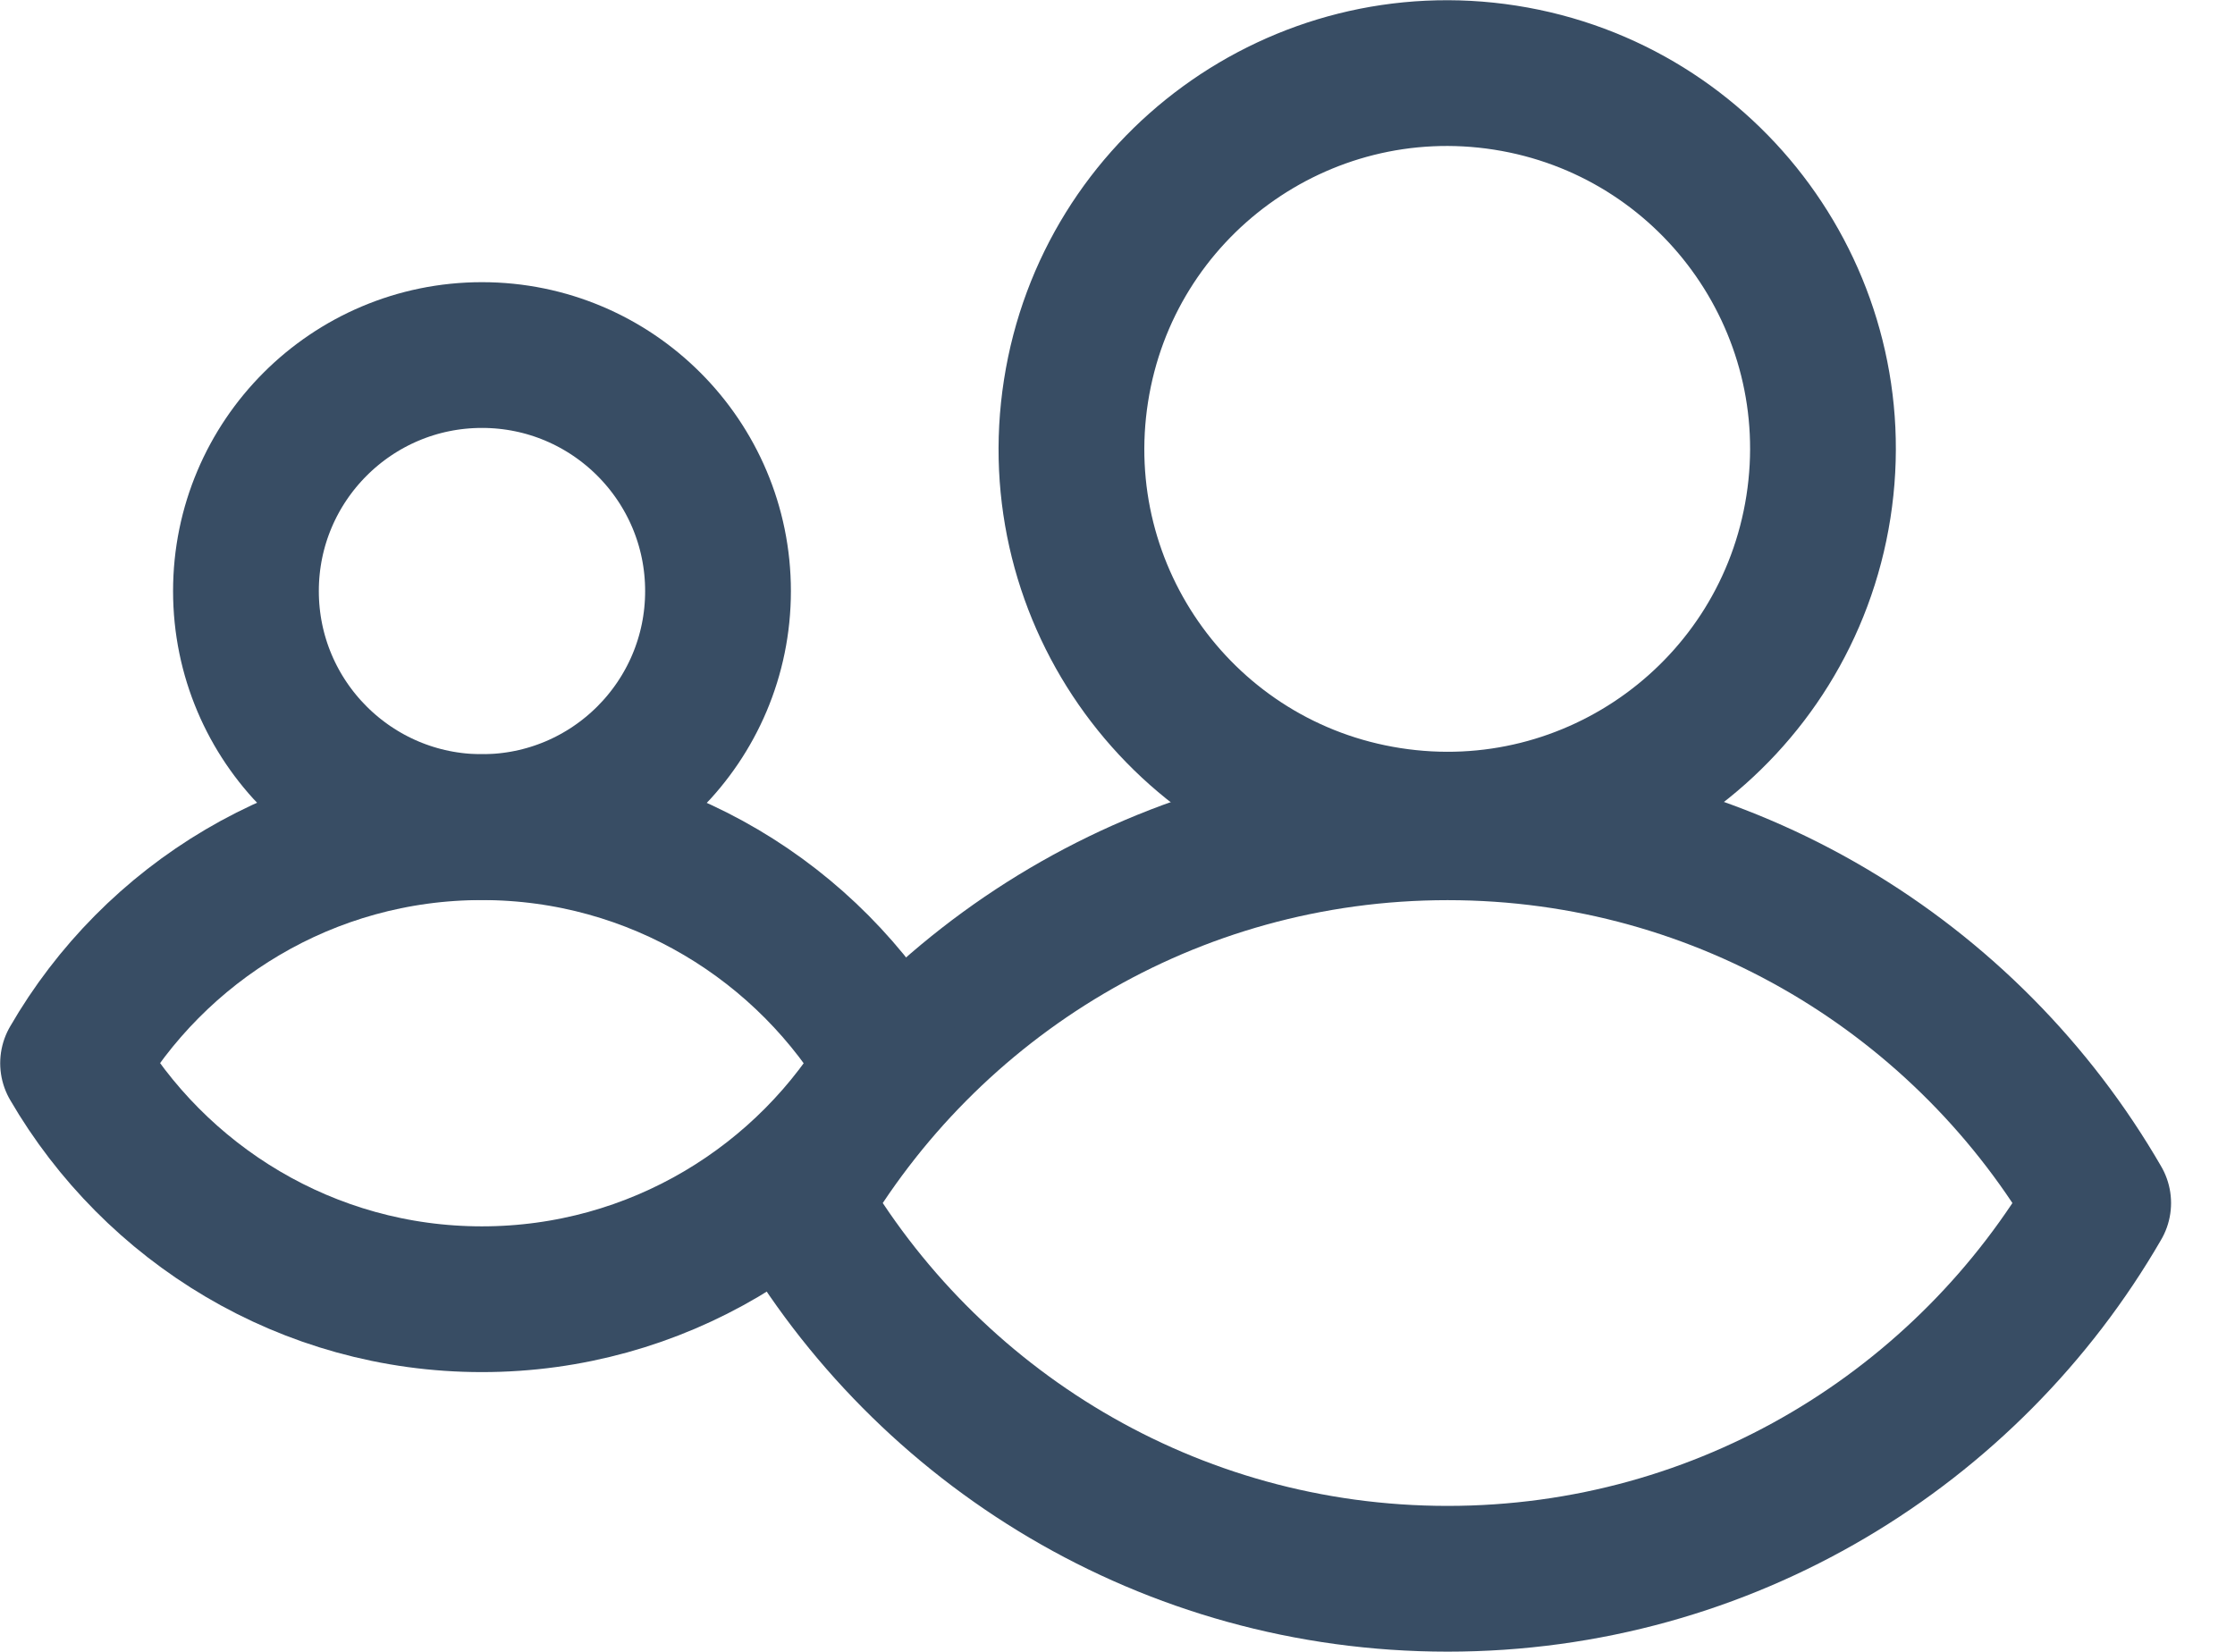
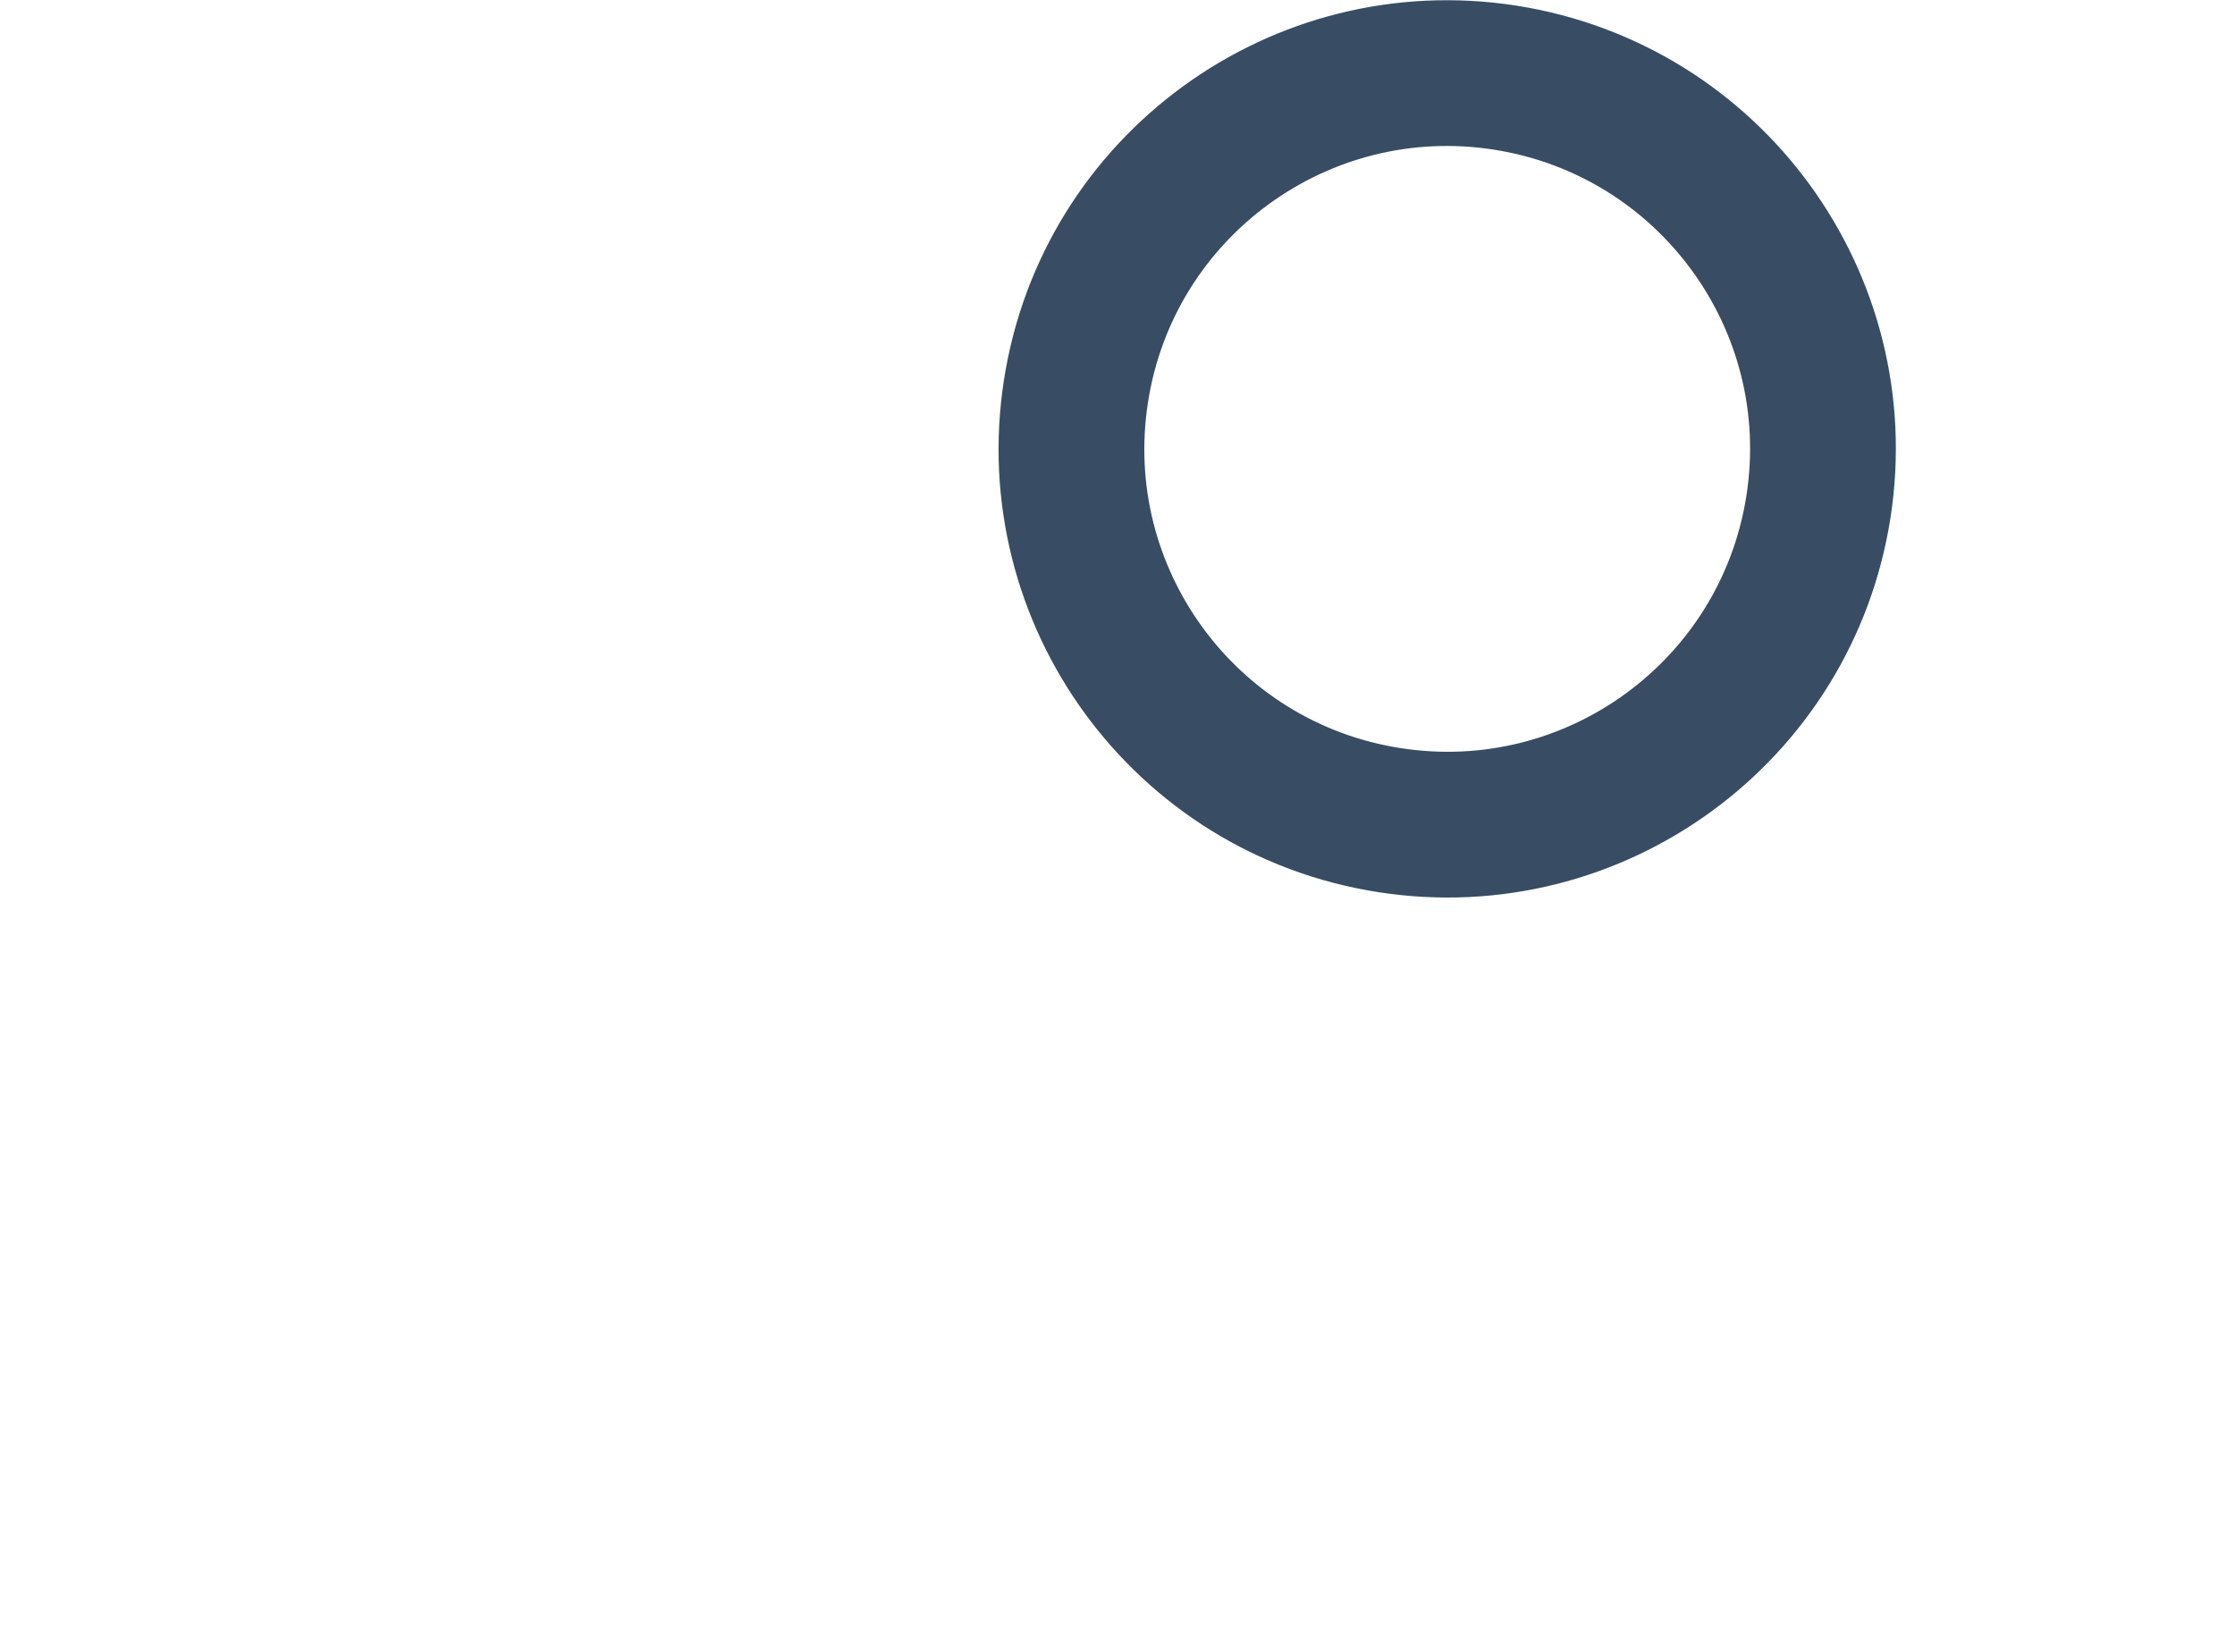
<svg xmlns="http://www.w3.org/2000/svg" width="23" height="17" viewBox="0 0 23 17" fill="none">
  <path d="M18.713 5.217C19.043 3.107 17.599 1.129 15.489 0.799C13.38 0.47 11.402 1.913 11.073 4.023C10.743 6.133 12.186 8.111 14.296 8.44C16.406 8.77 18.383 7.327 18.713 5.217Z" stroke="#384D64" stroke-width="1.5" stroke-linecap="round" stroke-linejoin="round" />
-   <path d="M14.897 8.514C12.034 8.514 9.537 10.071 8.202 12.381C9.537 14.691 12.034 16.248 14.897 16.248C17.759 16.248 20.256 14.691 21.592 12.381C20.256 10.071 17.759 8.514 14.897 8.514Z" stroke="#384D64" stroke-width="1.5" stroke-linecap="round" stroke-linejoin="round" />
-   <path d="M4.96 8.512C6.301 8.512 7.389 7.425 7.389 6.083C7.389 4.742 6.301 3.654 4.96 3.654C3.619 3.654 2.531 4.742 2.531 6.083C2.531 7.425 3.619 8.512 4.96 8.512Z" stroke="#384D64" stroke-width="1.5" stroke-linecap="round" stroke-linejoin="round" />
-   <path d="M4.959 8.513C3.16 8.513 1.59 9.491 0.752 10.942C1.595 12.392 3.164 13.371 4.959 13.371C6.754 13.371 8.328 12.392 9.166 10.942C8.324 9.491 6.754 8.513 4.959 8.513Z" stroke="#384D64" stroke-width="1.5" stroke-linecap="round" stroke-linejoin="round" />
</svg>